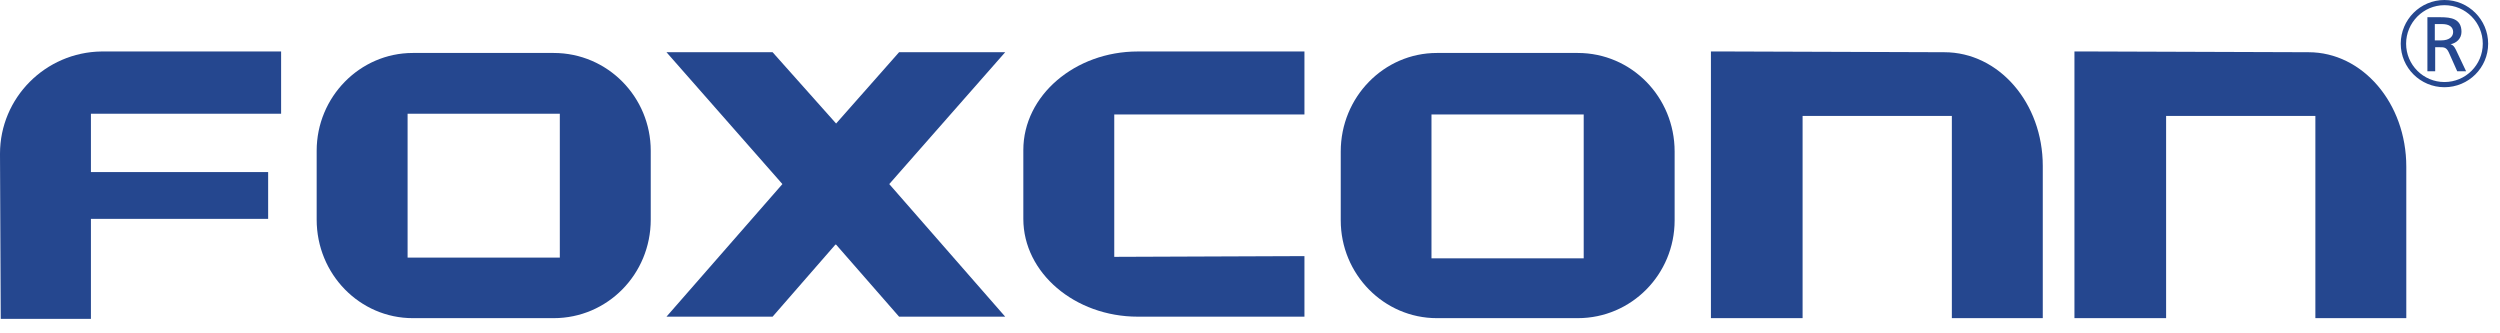
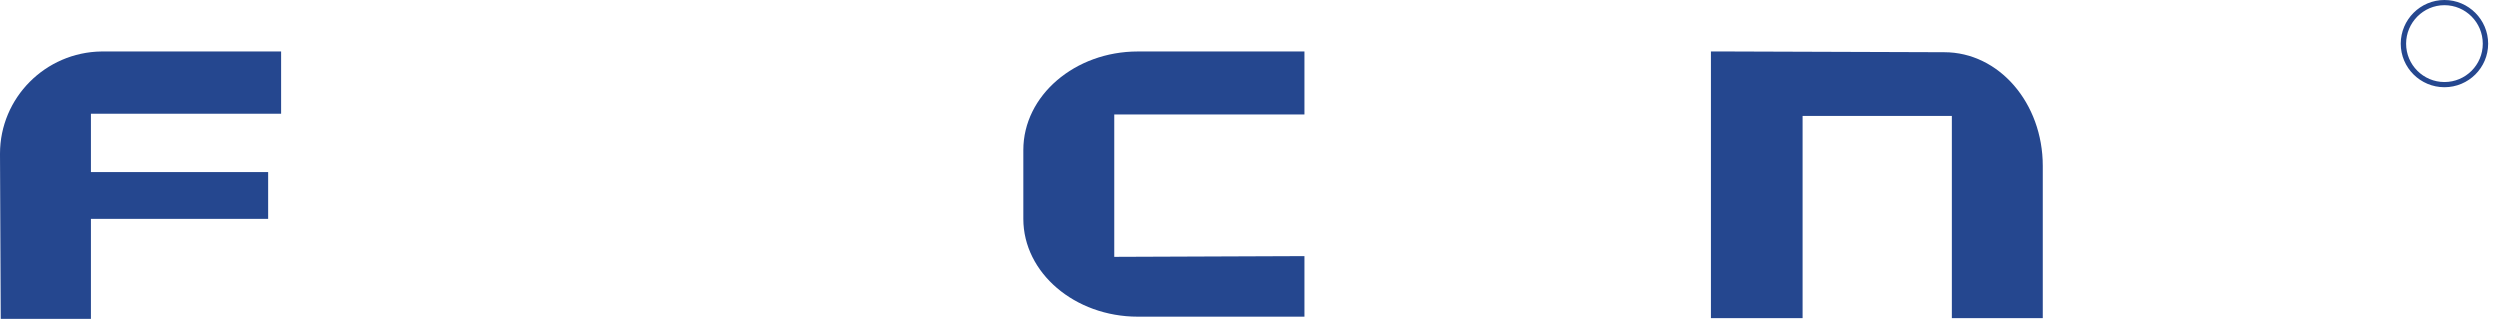
<svg xmlns="http://www.w3.org/2000/svg" width="135" height="18" viewBox="0 0 135 18" fill="none">
  <g clip-path="url(#clip0_387_5067)">
    <path d="M132 0C130.7 0 129.64 1.06 129.64 2.36C129.64 3.66 130.7 4.71 132 4.71C133.3 4.71 134.36 3.66 134.36 2.36C134.36 1.06 133.3 0 132 0ZM132 4.43C130.86 4.43 129.93 3.5 129.93 2.36C129.93 1.22 130.86 0.28 132 0.28C133.14 0.28 134.07 1.21 134.07 2.36C134.07 3.51 133.14 4.43 132 4.43Z" fill="#25478F" />
-     <path d="M132.32 2.39C132.66 2.33 132.92 2.07 132.92 1.72C132.92 1.02 132.37 0.93 131.79 0.93H131.08V3.85H131.5V2.55H131.75C131.97 2.55 132.11 2.55 132.24 2.84L132.69 3.85H133.17L132.62 2.69C132.53 2.51 132.47 2.44 132.34 2.39H132.32ZM131.84 2.18H131.48V1.3H131.88C132.26 1.3 132.47 1.46 132.47 1.73C132.47 2 132.23 2.18 131.84 2.18Z" fill="#25478F" />
-     <path d="M29.9 2.86H22.29C19.43 2.86 17.1 5.24 17.1 8.14V11.86C17.1 14.81 19.43 17.18 22.29 17.18H29.9C32.8 17.18 35.14 14.81 35.14 11.86V8.14C35.14 5.24 32.81 2.86 29.9 2.86ZM30.23 13.91H22.01V6.14H30.23V13.91Z" fill="#25478F" />
-     <path d="M48.55 2.82L45.15 6.67L41.72 2.82H35.99L42.25 9.94L35.99 17.1H41.72L45.11 13.21H45.15L48.55 17.1H54.28L48.02 9.94L54.28 2.82H48.55Z" fill="#25478F" />
    <path d="M55.26 8.1V11.82C55.26 14.73 58.04 17.1 61.44 17.1H70.44V13.83L60.17 13.87V6.18H70.44V2.78H61.44C58.05 2.78 55.26 5.16 55.26 8.1Z" fill="#25478F" />
    <path d="M104.99 2.82L93.37 2.78H92.39V17.18H97.34V6.26H105.4V17.18H110.31V8.96C110.31 5.56 107.94 2.82 104.99 2.82Z" fill="#25478F" />
    <path d="M0 8.3L0.04 17.22H4.91V11.82H14.48V9.29H4.91V6.14H15.18V2.78H5.48C2.45 2.82 0 5.28 0 8.3Z" fill="#25478F" />
-     <path d="M85.2 2.86H77.59C74.73 2.86 72.4 5.24 72.4 8.18V11.9C72.4 14.81 74.73 17.18 77.59 17.18H85.2C88.1 17.18 90.43 14.81 90.43 11.9V8.18C90.43 5.24 88.1 2.86 85.2 2.86ZM85.52 13.95H77.3V6.18H85.52V13.95Z" fill="#25478F" />
-     <path d="M124.66 2.82L113 2.78H112.02V17.18H116.97V6.26H125.03V17.18H129.94V9C129.94 5.56 127.57 2.82 124.66 2.82Z" fill="#25478F" />
  </g>
  <defs>
    <clipPath id="clip0_387_5067">
      <rect width="134.36" height="17.22" fill="white" />
    </clipPath>
  </defs>
</svg>